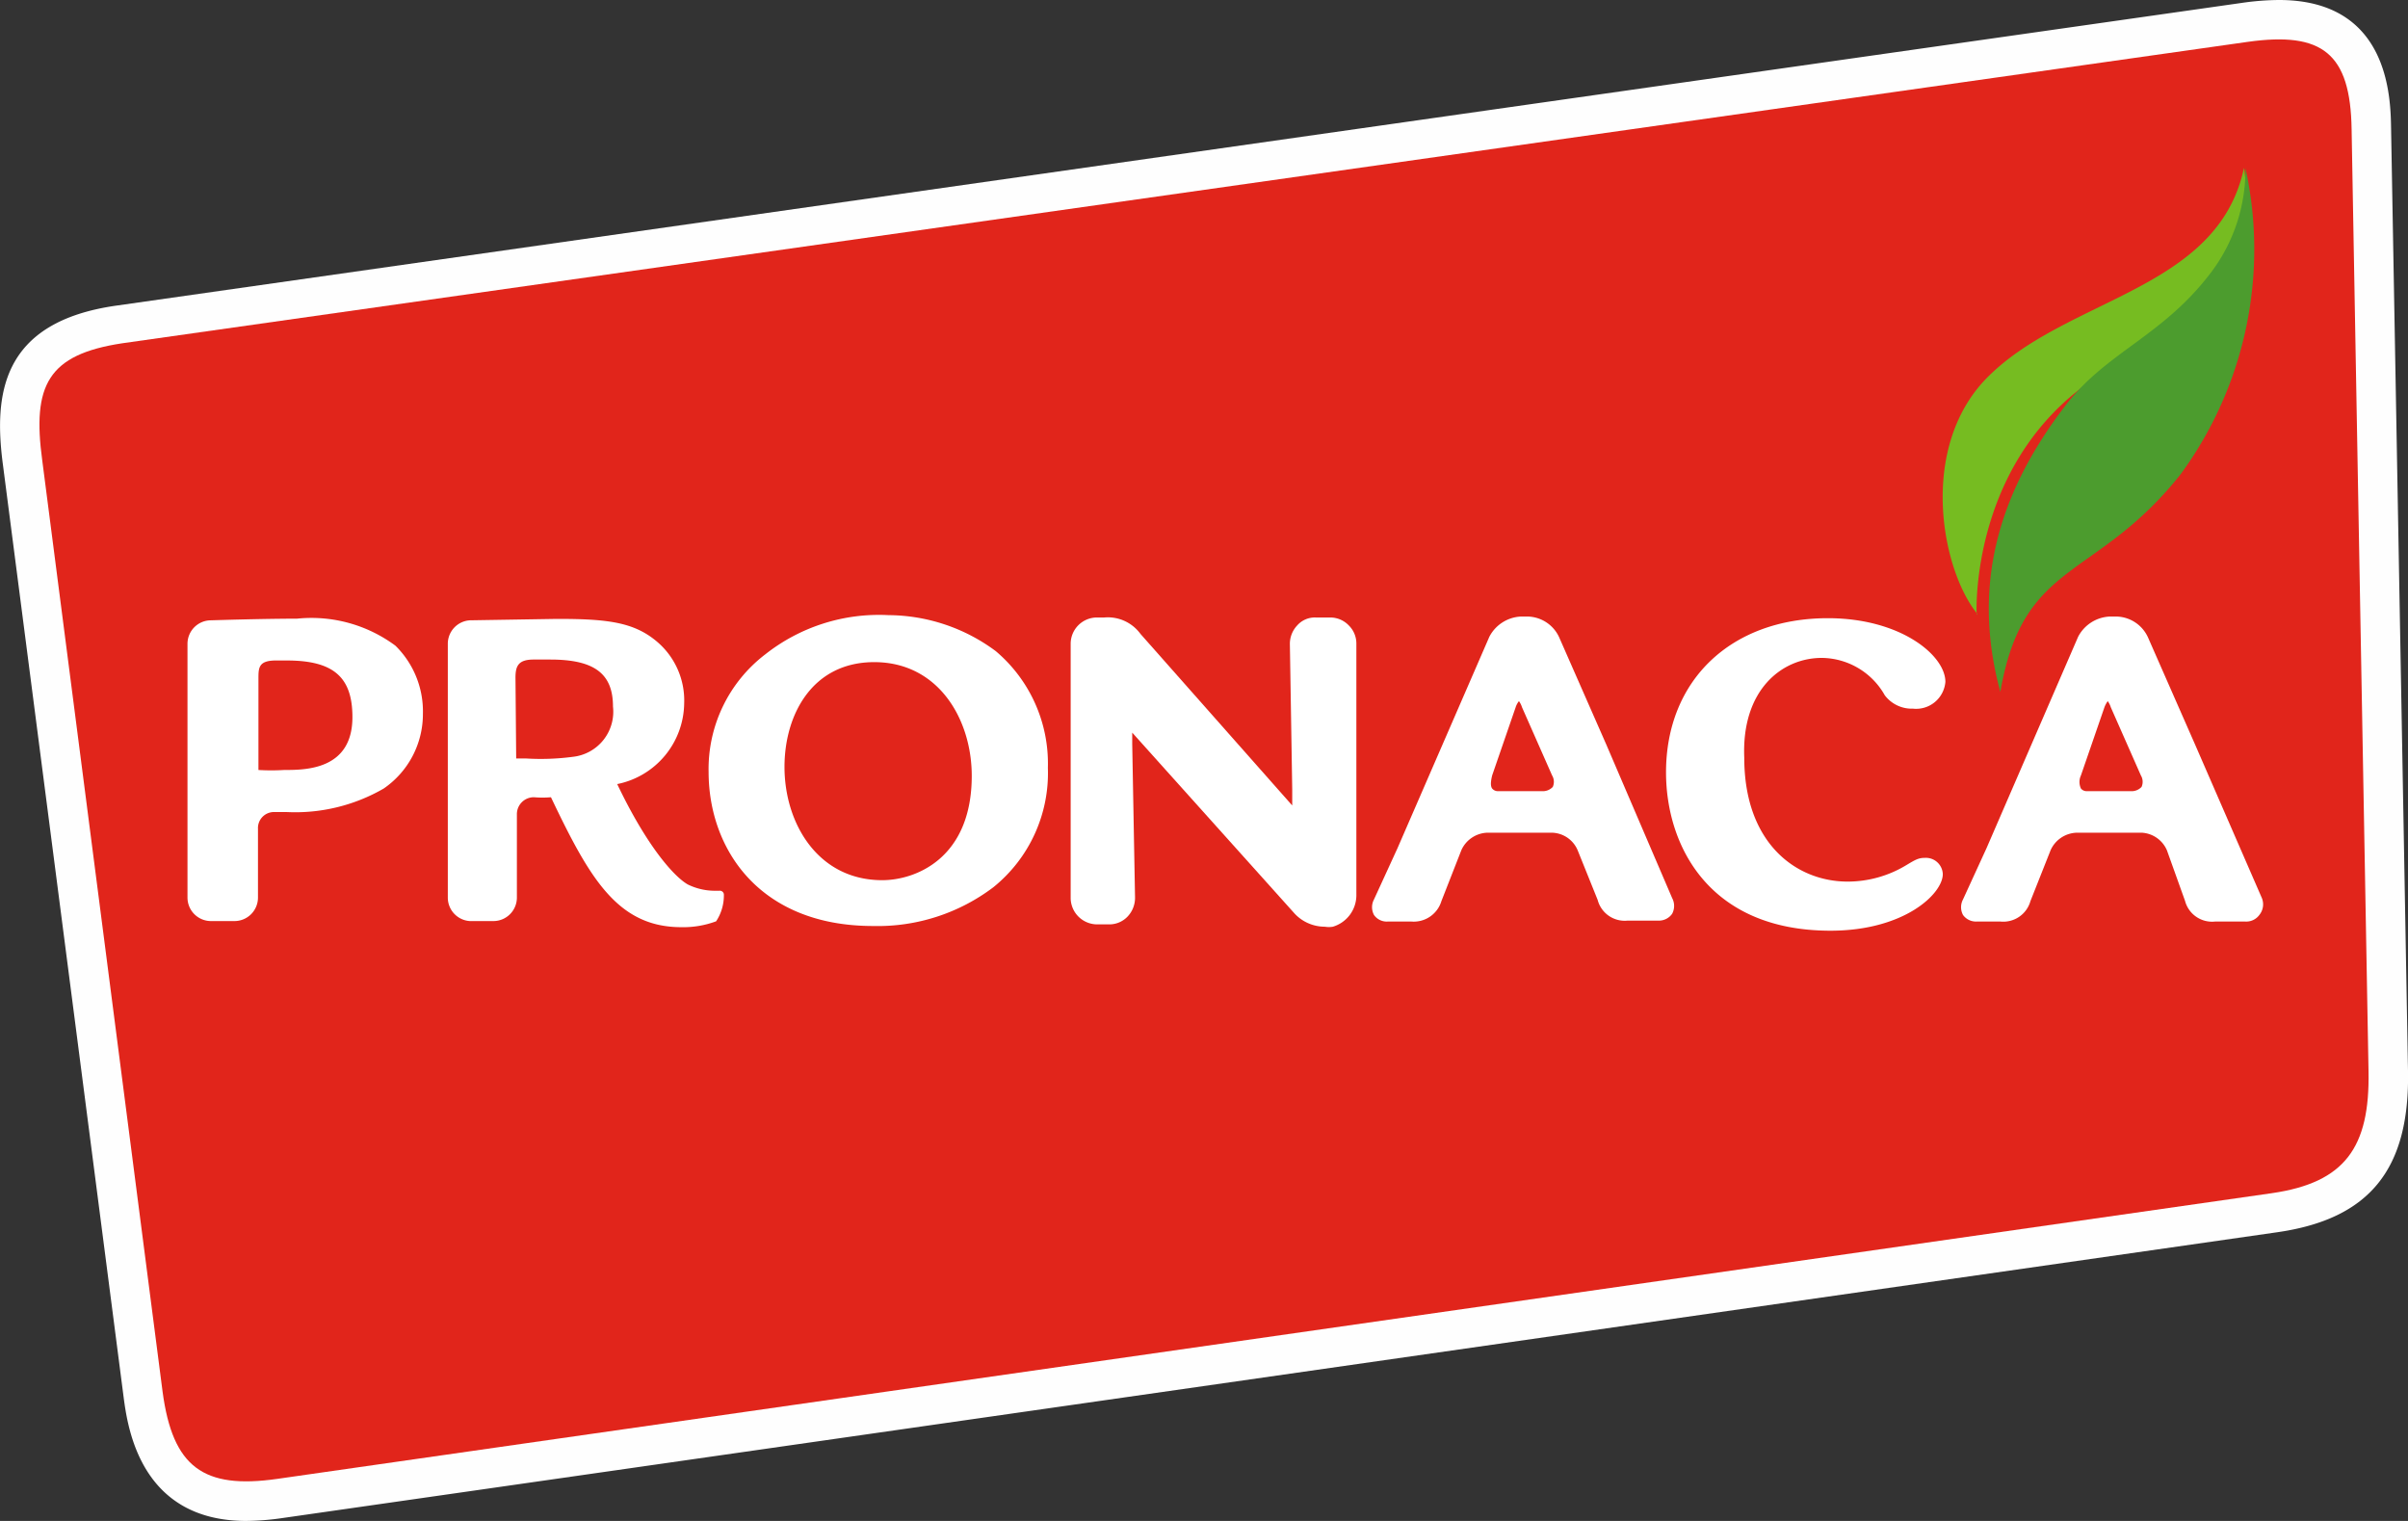
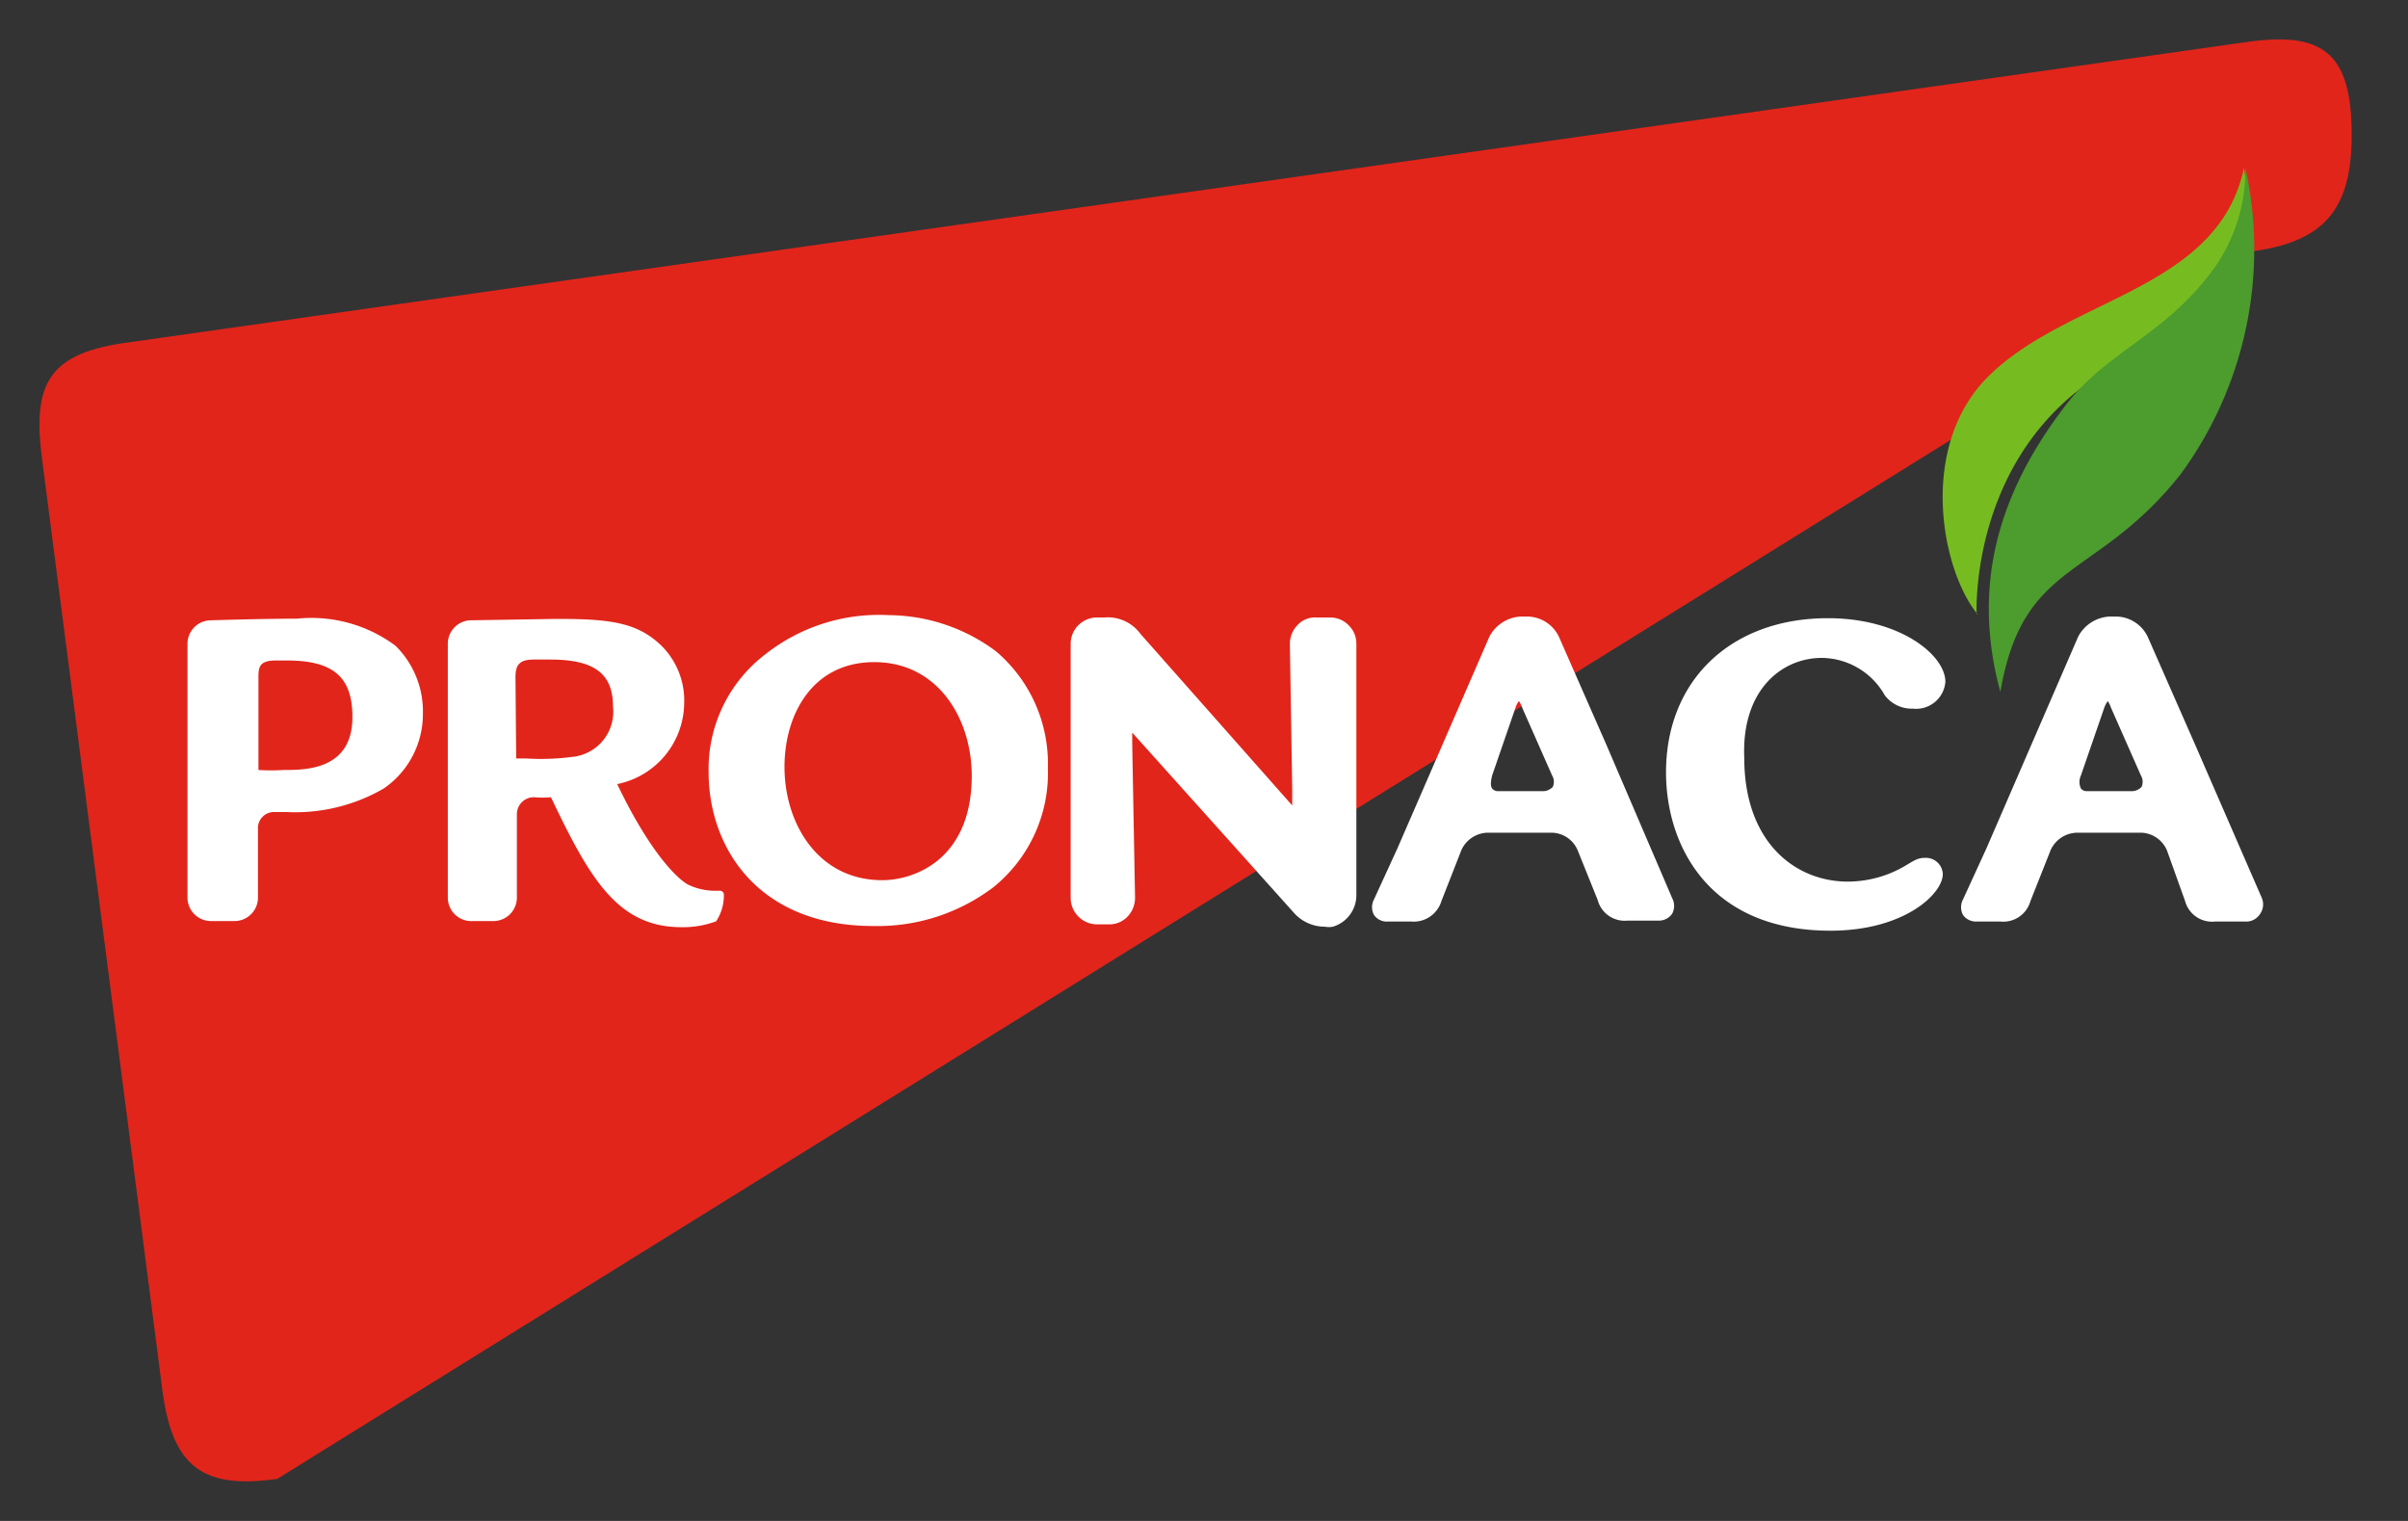
<svg xmlns="http://www.w3.org/2000/svg" id="Capa_1" data-name="Capa 1" viewBox="0 0 102.49 64.73">
  <rect x="0" y="0" width="102.49" height="64.73" fill="#333333" stroke="none" />
  <defs>
    <style>.cls-1{fill:#fefefe;}.cls-2{fill:#e1251b;}.cls-3{fill:#fff;}.cls-4{fill:#76bc21;}.cls-5{fill:#4c9c2e;}</style>
  </defs>
-   <path class="cls-1" d="M10.48,64.73c-4.52,0-5.05-4-5.22-5.28L.13,19.82C-.27,16.84,0,13.69,5,13L95.44.12A11.42,11.42,0,0,1,97,0c4.67,0,4.75,4.12,4.77,5.47l.72,40.1c.08,4.19-1.63,6.3-5.54,6.87L12,64.61a11.17,11.17,0,0,1-1.55.12Z" />
-   <path class="cls-2" d="M11.8,62.94c-3.15.45-4.45-.5-4.88-3.71L1.8,19.61c-.44-3.22.24-4.52,3.4-5L95.68,1.78c3.16-.44,4.36.48,4.41,3.72l.72,40.1c.06,3.23-1,4.73-4.11,5.18Z" />
+   <path class="cls-2" d="M11.8,62.94c-3.15.45-4.45-.5-4.88-3.71L1.8,19.61c-.44-3.22.24-4.52,3.4-5L95.68,1.78c3.16-.44,4.36.48,4.41,3.72c.06,3.23-1,4.73-4.11,5.18Z" />
  <path class="cls-3" d="M12.64,26.33c-1.48,0-3.64.07-3.66.07a1,1,0,0,0-1,1v10.8a1,1,0,0,0,1,1h1a1,1,0,0,0,1-1V35.27a.68.68,0,0,1,.66-.71h.56a7.52,7.52,0,0,0,4.13-1A3.84,3.84,0,0,0,18,30.38a3.92,3.92,0,0,0-1.17-2.9A6,6,0,0,0,12.64,26.33ZM11,28.89c0-.46,0-.77.71-.78h.5c2,0,2.79.72,2.79,2.41,0,2.25-2,2.25-2.91,2.25a9,9,0,0,1-1.09,0Z" />
  <path class="cls-3" d="M30.62,37.91l-.22,0a2.61,2.61,0,0,1-1.13-.27c-.62-.36-1.77-1.69-3-4.27a3.55,3.55,0,0,0,2.85-3.43A3.28,3.28,0,0,0,28,27.34c-1-.87-2.15-1-4.3-1L20,26.4a1,1,0,0,0-.94,1v10.8a1,1,0,0,0,.94,1h1a1,1,0,0,0,1-1V34.66a.72.72,0,0,1,.73-.73,4.31,4.31,0,0,0,.72,0c1.64,3.44,2.83,5.53,5.55,5.53a4,4,0,0,0,1.48-.25,2,2,0,0,0,.33-1.12A.17.17,0,0,0,30.62,37.91Zm-8.68-9.07c0-.49.12-.76.74-.77h.74c1.88,0,2.67.6,2.67,2a1.93,1.93,0,0,1-1.71,2.14,10.43,10.43,0,0,1-2,.07h-.41Z" />
  <path class="cls-3" d="M42.38,27.71a7.71,7.71,0,0,0-4.56-1.53,7.81,7.81,0,0,0-5.25,1.67,6.14,6.14,0,0,0-2.41,5c0,3.27,2.15,6.56,7,6.56a8.16,8.16,0,0,0,5.12-1.65,6.24,6.24,0,0,0,2.32-5.08A6.26,6.26,0,0,0,42.38,27.71Zm-5.17.47c2.73,0,4.15,2.43,4.15,4.84,0,3.51-2.39,4.44-3.81,4.44-2.74,0-4.16-2.42-4.16-4.82C33.39,30.42,34.57,28.18,37.21,28.18Z" />
  <path class="cls-3" d="M56.62,26.28H56a1,1,0,0,0-.79.34,1.14,1.14,0,0,0-.31.79L55,33.59c0,.09,0,.19,0,.29v.4L48.56,27l-.08-.1A1.72,1.72,0,0,0,47,26.28h-.32a1.12,1.12,0,0,0-1.11,1.13l0,10.79a1.13,1.13,0,0,0,1.09,1.14h.6A1.07,1.07,0,0,0,48,39a1.16,1.16,0,0,0,.31-.8l-.12-6.54v-.29c0-.07,0-.13,0-.19l6.92,7.71a1.76,1.76,0,0,0,1.28.55,1,1,0,0,0,.34,0,1.4,1.4,0,0,0,1-1.31V27.41a1.08,1.08,0,0,0-.32-.79A1.09,1.09,0,0,0,56.62,26.28Z" />
  <path class="cls-3" d="M77.54,28a3.11,3.11,0,0,1,2.68,1.59,1.44,1.44,0,0,0,1.2.57,1.25,1.25,0,0,0,1.38-1.14c0-1.13-1.91-2.71-5-2.71-4.12,0-6.89,2.64-6.89,6.56,0,3.11,1.82,6.74,7,6.74,3.14,0,4.78-1.57,4.78-2.41a.72.72,0,0,0-.76-.69c-.28,0-.41.08-.81.32l0,0a4.82,4.82,0,0,1-2.48.69c-2.19,0-4.4-1.63-4.4-5.27C74.12,29.36,75.84,28,77.54,28Z" />
  <path class="cls-3" d="M68.36,31.67l-2-4.55a1.51,1.51,0,0,0-1.32-.88h-.31a1.6,1.6,0,0,0-1.34.86l-3.91,9-1,2.18a.7.7,0,0,0,0,.66.66.66,0,0,0,.59.28h1a1.23,1.23,0,0,0,1.28-.87l.85-2.17a1.26,1.26,0,0,1,1.08-.74h2.8a1.22,1.22,0,0,1,1.07.75L68,38.3a1.19,1.19,0,0,0,1.28.88h1.28a.69.69,0,0,0,.61-.29.71.71,0,0,0,0-.67Zm-2.27,1.82a.58.58,0,0,1-.48.18H63.79a.32.32,0,0,1-.28-.11c-.08-.11-.06-.31,0-.56l1-2.9a.82.82,0,0,1,.14-.26.91.91,0,0,1,.13.26L66.06,33A.53.53,0,0,1,66.09,33.49Z" />
  <path class="cls-3" d="M96.27,38.22l-2.85-6.55-2-4.55a1.51,1.51,0,0,0-1.32-.88h-.31a1.6,1.6,0,0,0-1.34.86l-3.9,9-1,2.18a.7.7,0,0,0,0,.66.68.68,0,0,0,.59.28h1a1.2,1.2,0,0,0,1.28-.87l.86-2.17a1.26,1.26,0,0,1,1.09-.74h2.8a1.24,1.24,0,0,1,1.06.75l.77,2.15a1.19,1.19,0,0,0,1.28.88h1.28a.69.69,0,0,0,.61-.29A.71.71,0,0,0,96.27,38.22Zm-5.12-4.73a.58.58,0,0,1-.48.18H88.85a.32.32,0,0,1-.28-.11.66.66,0,0,1,0-.56l1-2.9a1.12,1.12,0,0,1,.14-.26.91.91,0,0,1,.13.26L91.12,33A.53.53,0,0,1,91.15,33.49Z" />
  <path class="cls-4" d="M84.17,26.14c-1.53-1.86-2.52-7,.34-10,3.38-3.5,9.88-3.72,11-9a8.52,8.52,0,0,1-.29,3.77c-1.12,4.74-7.44,13.27-5.38,4.77-6.06,3.46-5.71,10.46-5.71,10.46" />
  <path class="cls-5" d="M94.14,11.55a7.24,7.24,0,0,0,1.43-4.41A16.19,16.19,0,0,1,92.8,20.2c-3.61,4.54-6.69,3.59-7.66,9.25-1.2-4.41-.18-8.37,2.8-12.23,1.74-2.26,4.15-2.93,6.2-5.67" />
</svg>